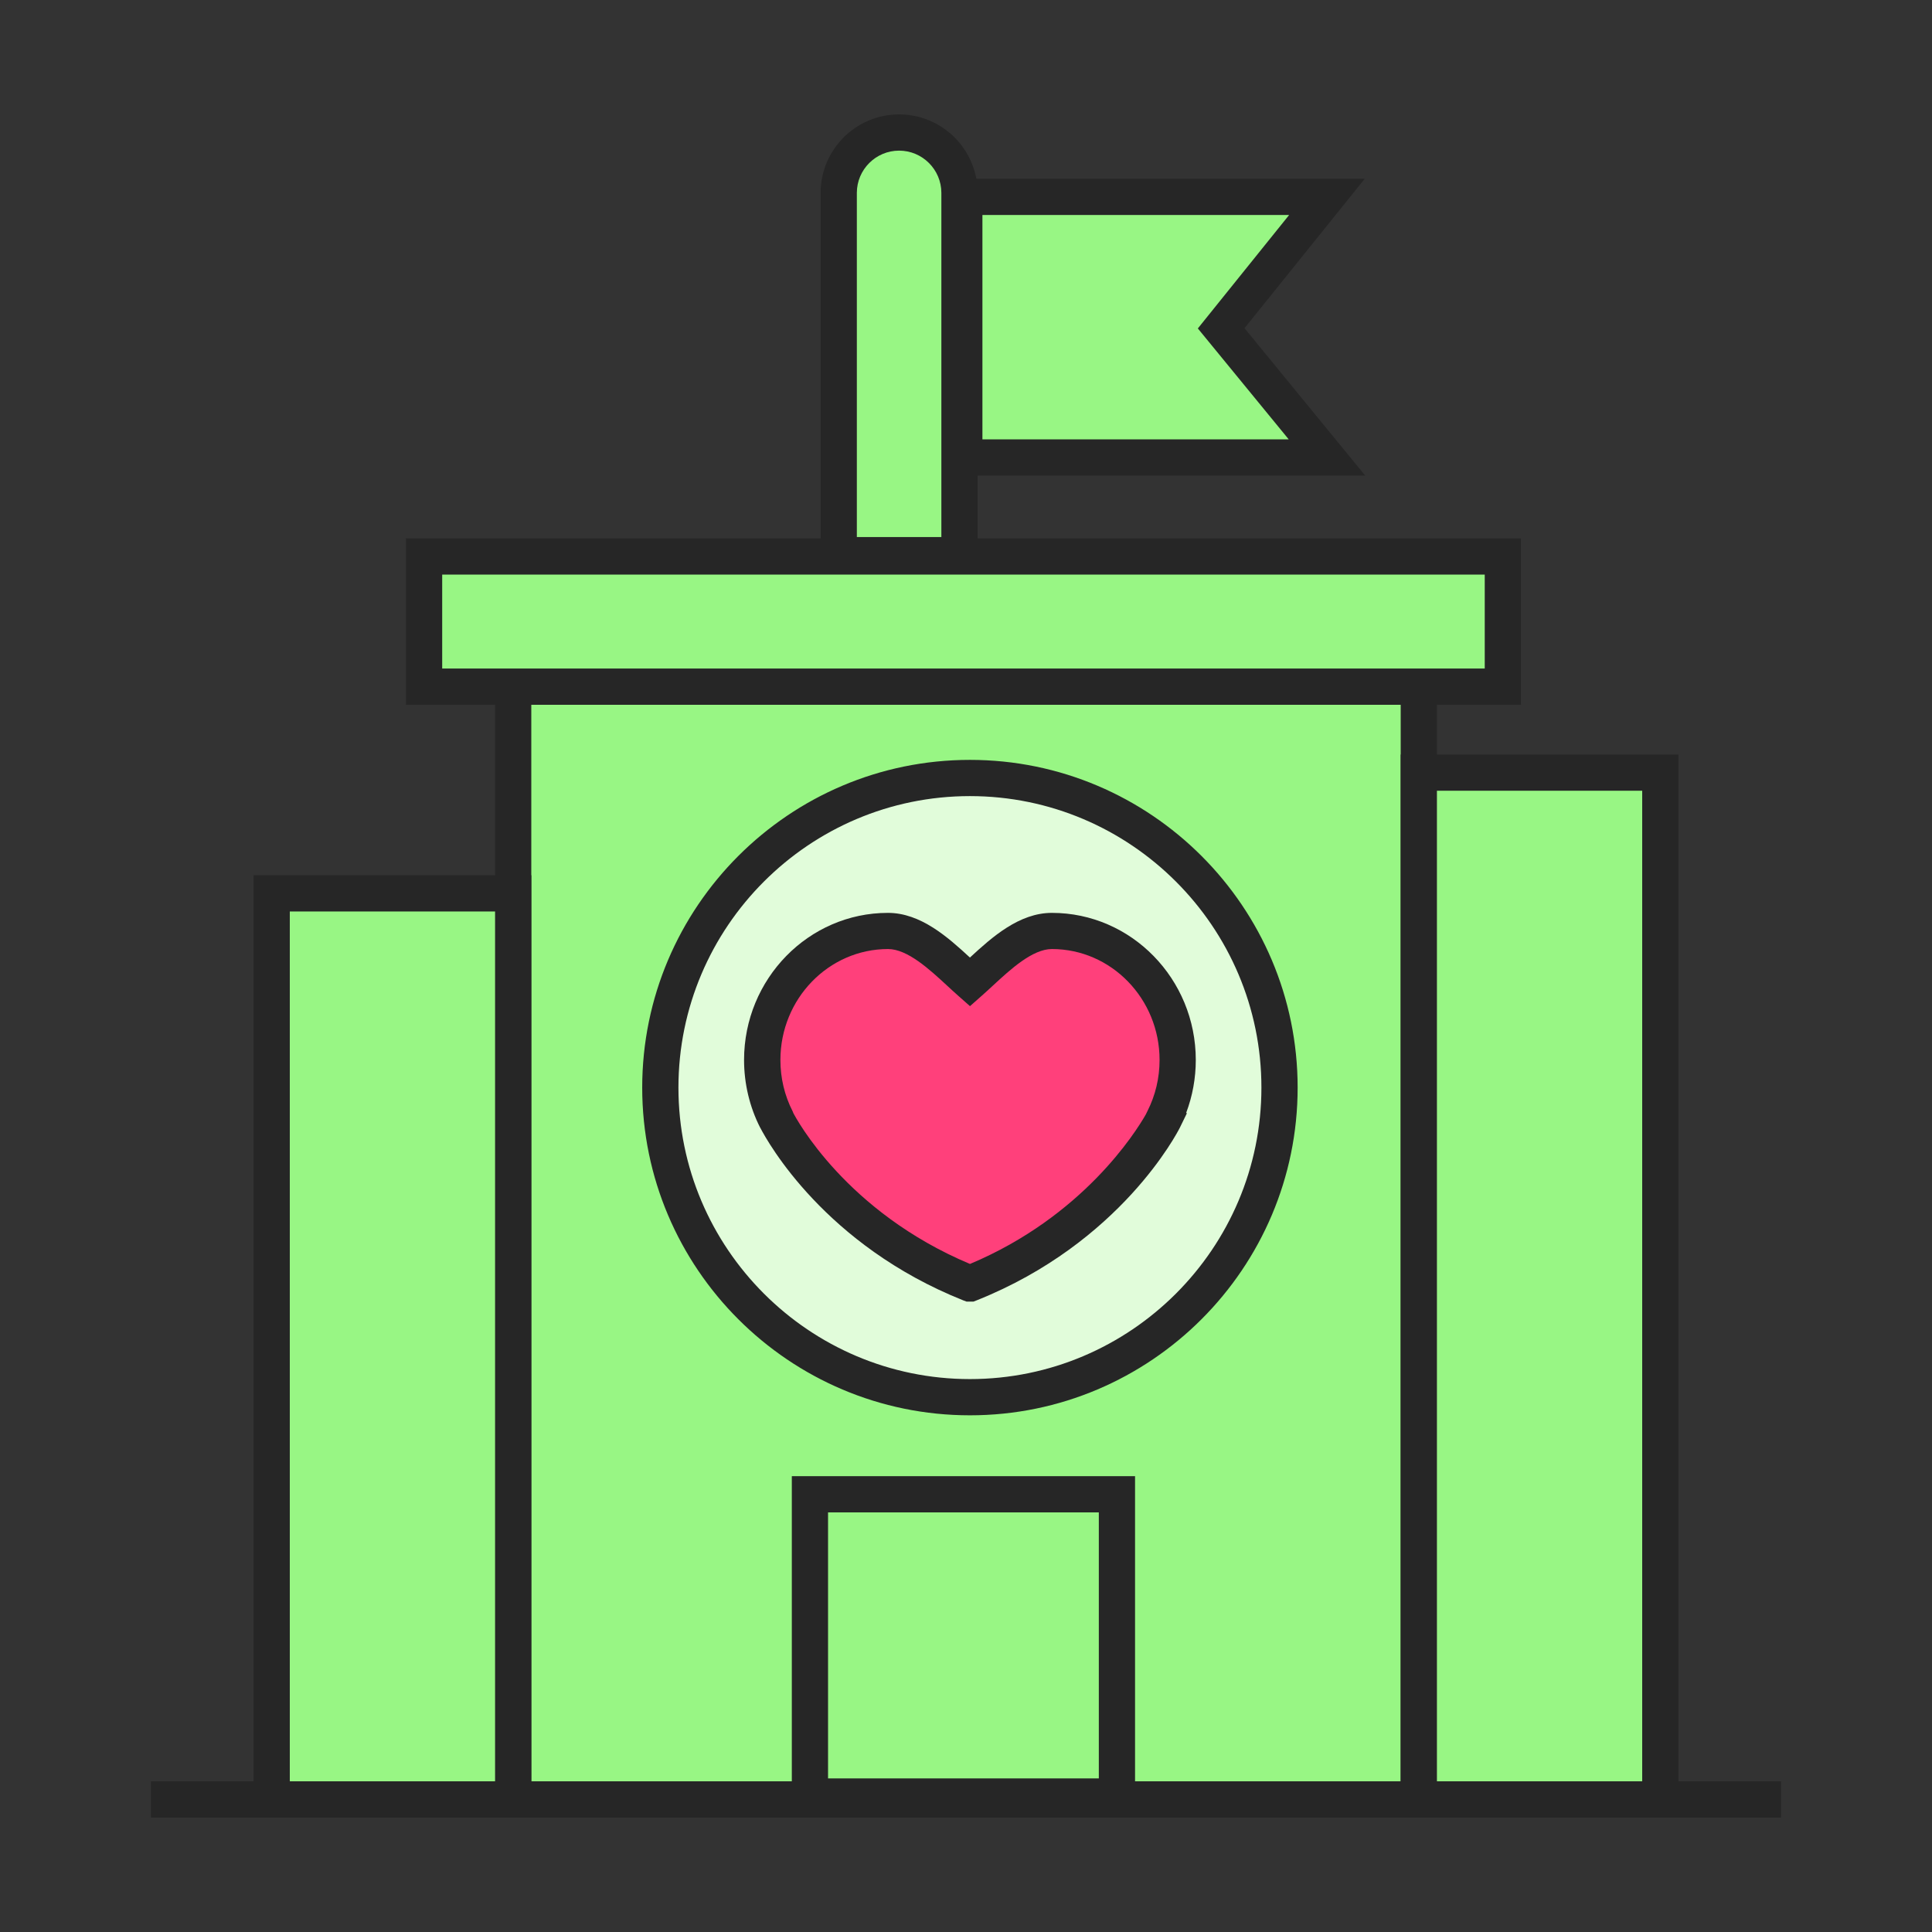
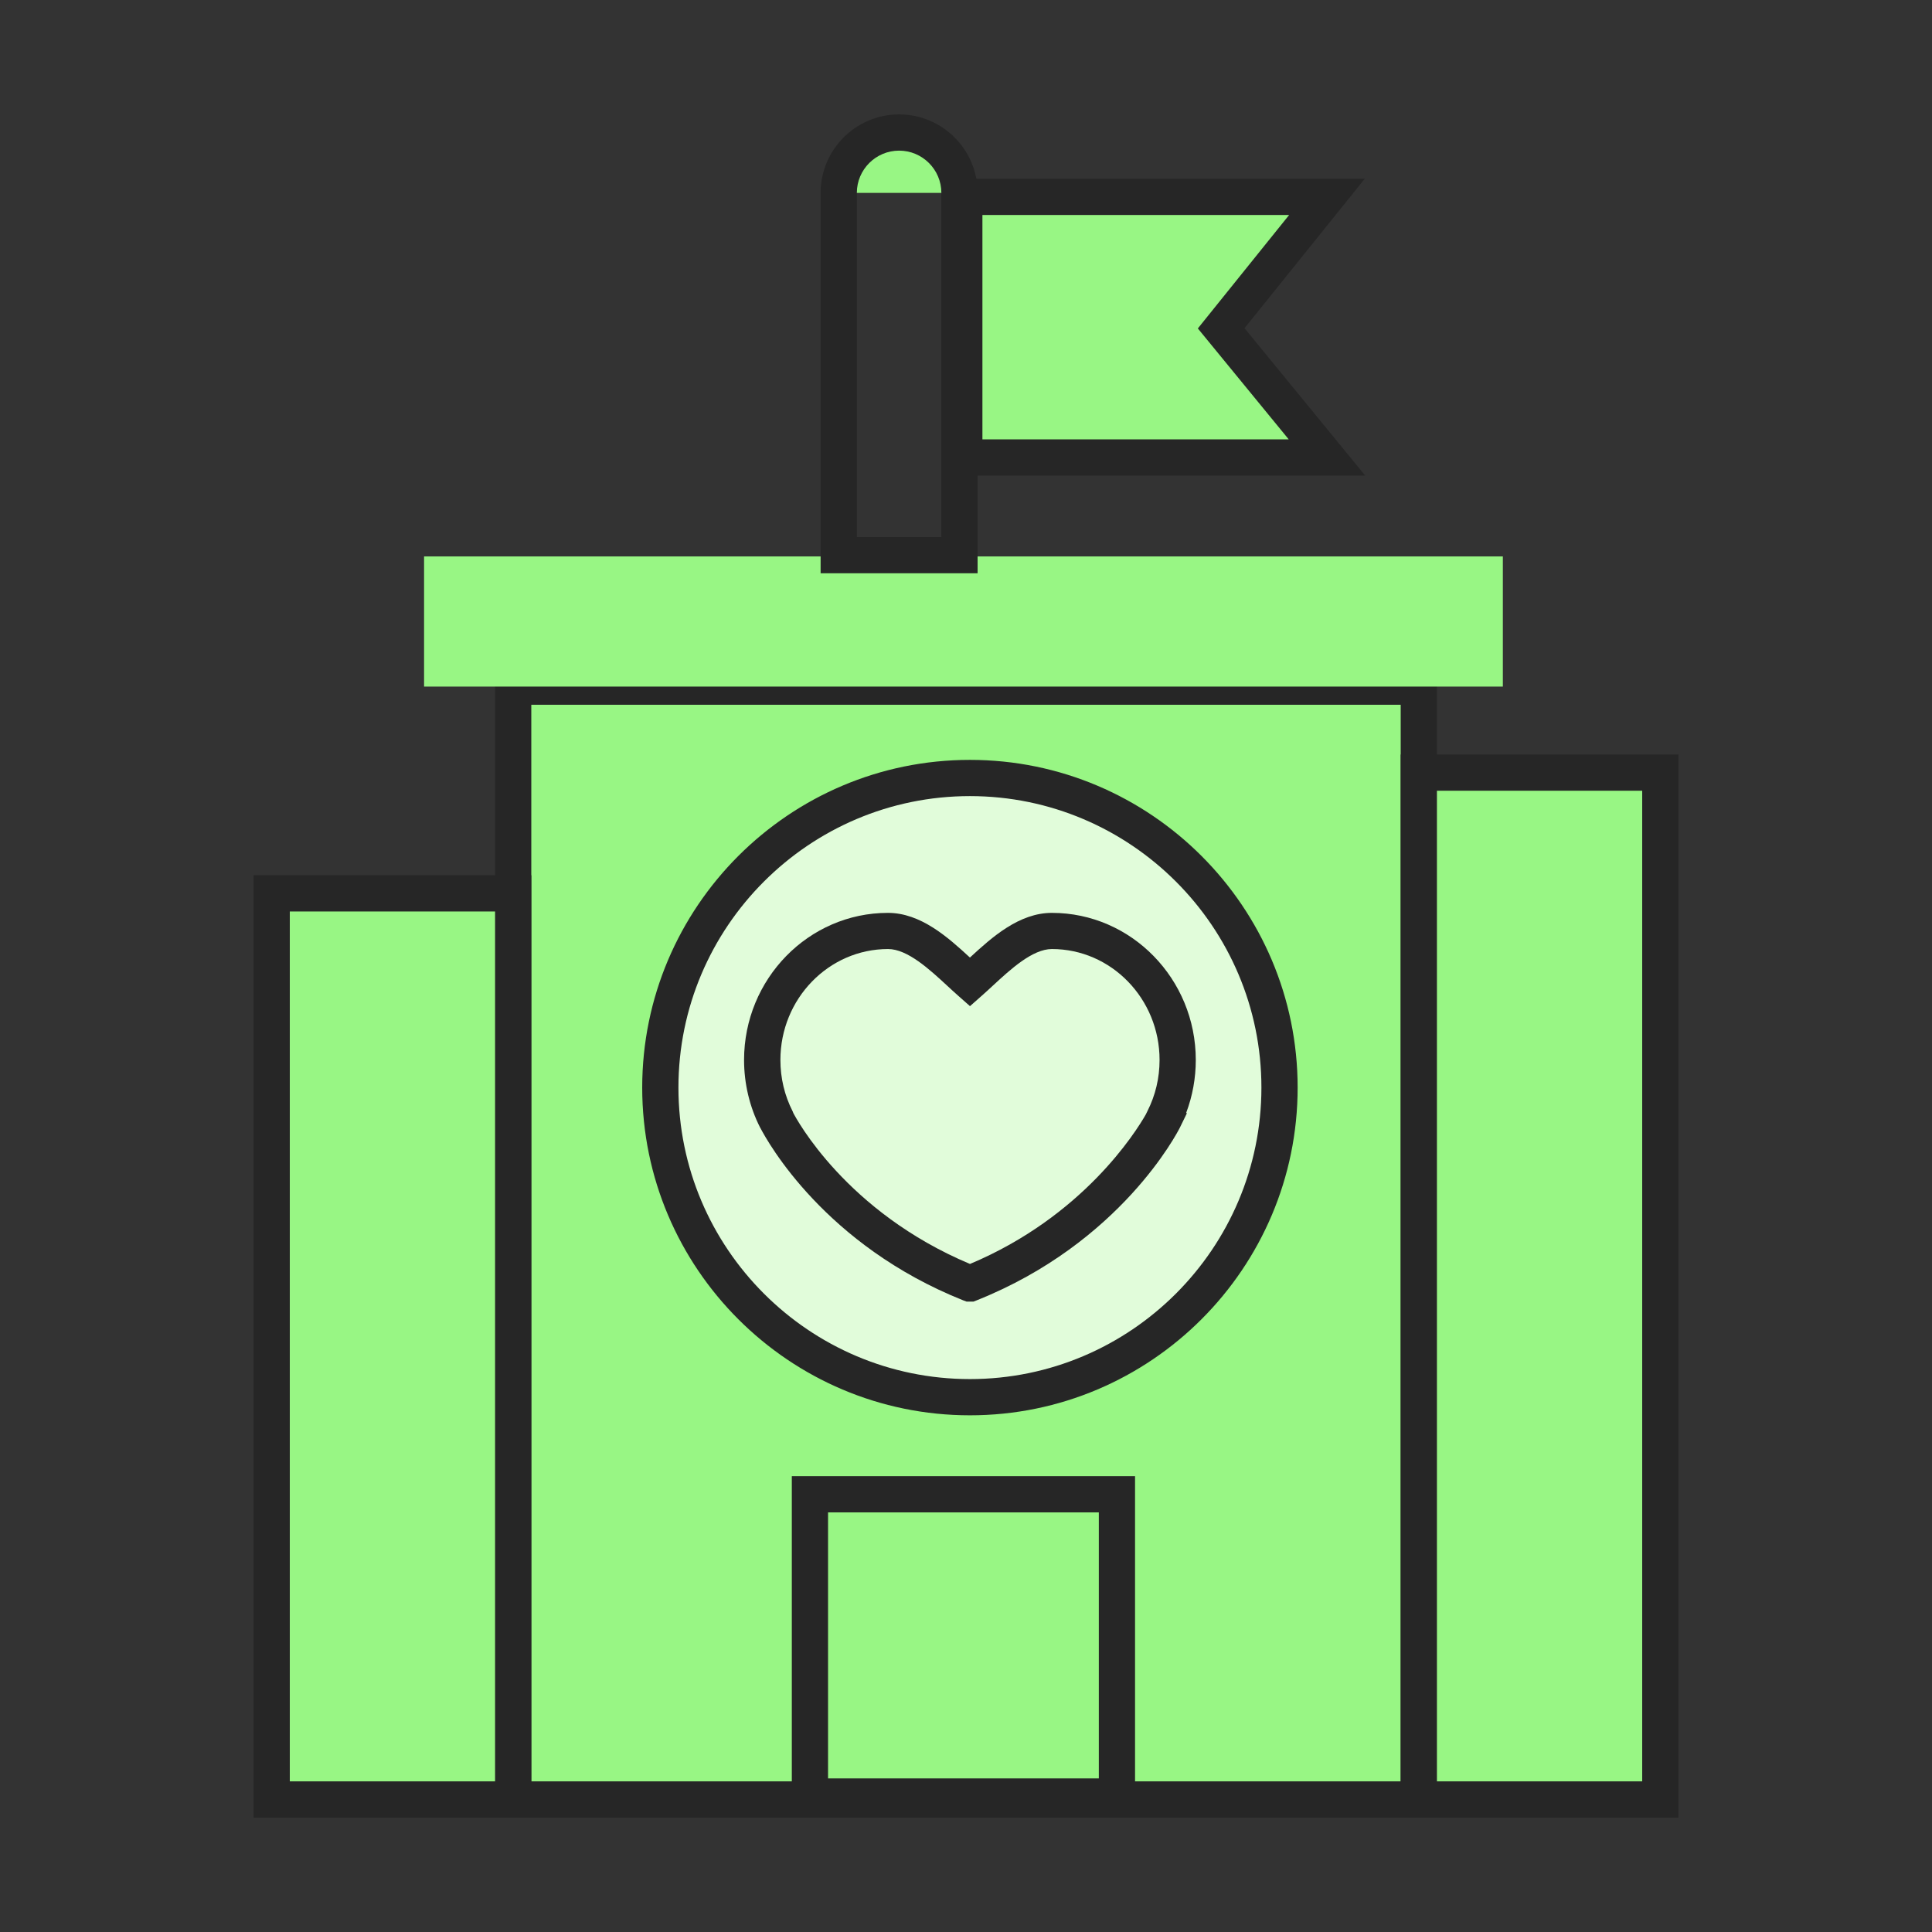
<svg xmlns="http://www.w3.org/2000/svg" id="Capa_1" data-name="Capa 1" viewBox="0 0 320 320">
  <rect x="0" y="0" width="320" height="320" fill="#333333" stroke="none" />
  <defs>
    <style>
      .cls-1 {
        fill: #98f684;
      }

      .cls-1, .cls-2, .cls-3, .cls-4 {
        stroke-width: 0px;
      }

      .cls-2 {
        fill: #262626;
      }

      .cls-3 {
        fill: #e1fcda;
      }

      .cls-4 {
        fill: #ff407b;
      }
    </style>
  </defs>
  <g>
    <rect class="cls-1" x="85" y="113.73" width="150" height="184.33" />
    <path class="cls-2" d="m238,301.05H82V110.73h156v190.33Zm-150-6h144V116.73H88v178.33Z" />
  </g>
  <g>
    <rect class="cls-1" x="45" y="147.98" width="40" height="150.08" />
    <path class="cls-2" d="m88,301.05h-46v-156.08h46v156.08Zm-40-6h34v-144.08h-34v144.08Z" />
  </g>
  <g>
    <rect class="cls-1" x="235" y="127.97" width="40" height="170.08" />
    <path class="cls-2" d="m278,301.05h-46V124.97h46v176.08Zm-40-6h34v-164.08h-34v164.08Z" />
  </g>
  <g>
    <rect class="cls-1" x="70.24" y="92.16" width="178.68" height="21.56" />
-     <path class="cls-2" d="m251.92,116.73H67.24v-27.56h184.68v27.56Zm-178.68-6h172.68v-15.56H73.24v15.56Z" />
  </g>
  <g>
    <rect class="cls-1" x="134.15" y="247.5" width="50.85" height="50.06" />
    <path class="cls-2" d="m188,300.56h-56.85v-56.06h56.85v56.06Zm-50.85-6h44.85v-44.06h-44.85v44.06Z" />
  </g>
-   <rect class="cls-2" x="25" y="295.05" width="270" height="6" />
  <g>
    <polygon class="cls-1" points="202.27 54.38 219.79 32.6 159.73 32.6 159.73 75.77 219.79 75.77 202.27 54.38" />
    <path class="cls-2" d="m226.12,78.77h-69.39V29.6h69.32l-19.92,24.76,19.99,24.41Zm-63.39-6h50.72l-15.05-18.37,15.12-18.79h-50.8v37.17Z" />
  </g>
  <g>
-     <path class="cls-1" d="m158.92,91.95V31.95c0-5.52-4.48-10-10-10s-10,4.48-10,10v60h20Z" />
+     <path class="cls-1" d="m158.92,91.95V31.95c0-5.52-4.48-10-10-10s-10,4.48-10,10h20Z" />
    <path class="cls-2" d="m161.92,94.95h-26V31.95c0-7.17,5.83-13,13-13s13,5.83,13,13v63Zm-20-6h14V31.95c0-3.86-3.14-7-7-7s-7,3.14-7,7v57Z" />
  </g>
  <g>
    <circle class="cls-3" cx="160.65" cy="180.13" r="51.28" />
    <path class="cls-2" d="m160.65,234.42c-29.93,0-54.28-24.35-54.28-54.28s24.35-54.28,54.28-54.28,54.28,24.35,54.28,54.28-24.35,54.28-54.28,54.28Zm0-102.56c-26.62,0-48.28,21.66-48.28,48.28s21.66,48.28,48.28,48.28,48.28-21.66,48.28-48.28-21.66-48.28-48.28-48.28Z" />
  </g>
  <g>
-     <path class="cls-4" d="m195.07,175.58c0-11.8-9.33-21.37-20.83-21.37h0c-5.19,0-9.93,5.25-13.58,8.46-3.65-3.22-8.39-8.46-13.58-8.46h0c-11.51,0-20.83,9.57-20.83,21.37h0c0,3.56.85,6.91,2.34,9.86.17.47,9.21,18.04,32.07,27.16h.03c23.09-9.22,32.07-27.17,32.07-27.17l-.02-.02c1.49-2.94,2.33-6.29,2.33-9.83h0Z" />
    <path class="cls-2" d="m161.26,215.59h-1.15l-.57-.21c-22.85-9.12-32.34-26.12-33.62-28.6h-.01c-1.75-3.43-2.67-7.31-2.67-11.21,0-13.44,10.69-24.37,23.83-24.37,5.42,0,9.93,4.03,13.58,7.4,3.65-3.37,8.15-7.4,13.58-7.4,13.14,0,23.83,10.93,23.83,24.37,0,2.99-.54,5.97-1.59,8.75l.11.08-1.15,2.36c-.39.77-9.77,19.08-33.64,28.61l-.54.21Zm-29.91-31.33c.53,1.04,8.8,16.48,29.31,25.09,18.71-7.86,27.44-21.82,29.11-24.74l.28-.57c1.33-2.63,2.01-5.49,2.01-8.48,0-10.13-8-18.37-17.83-18.37-3.22,0-6.87,3.37-9.8,6.08-.62.57-1.22,1.13-1.79,1.63l-1.98,1.75-1.98-1.75c-.57-.5-1.17-1.06-1.79-1.63-2.93-2.71-6.58-6.08-9.8-6.08-9.83,0-17.83,8.24-17.83,18.37,0,3,.68,5.86,2.02,8.5l.09.19Z" />
  </g>
</svg>